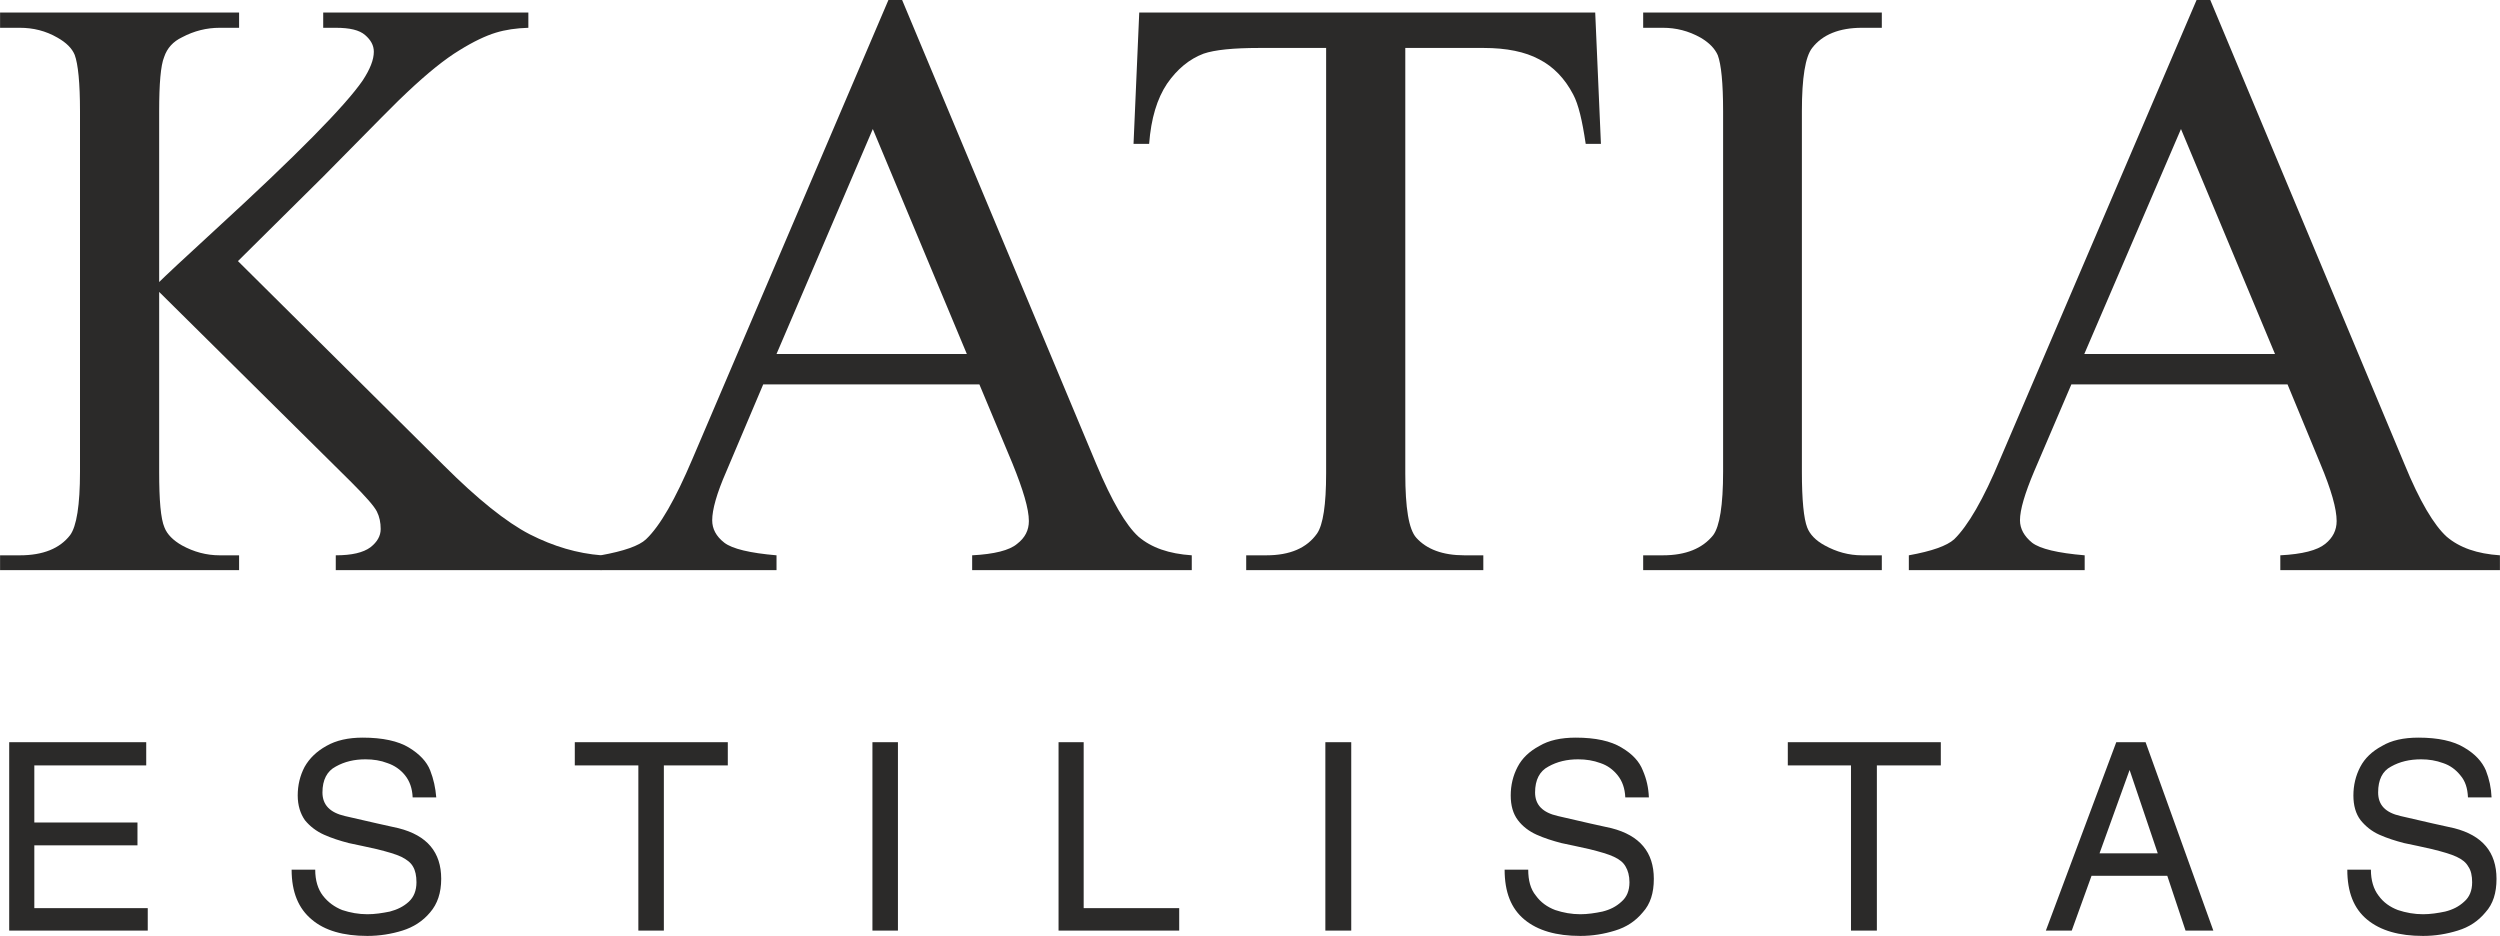
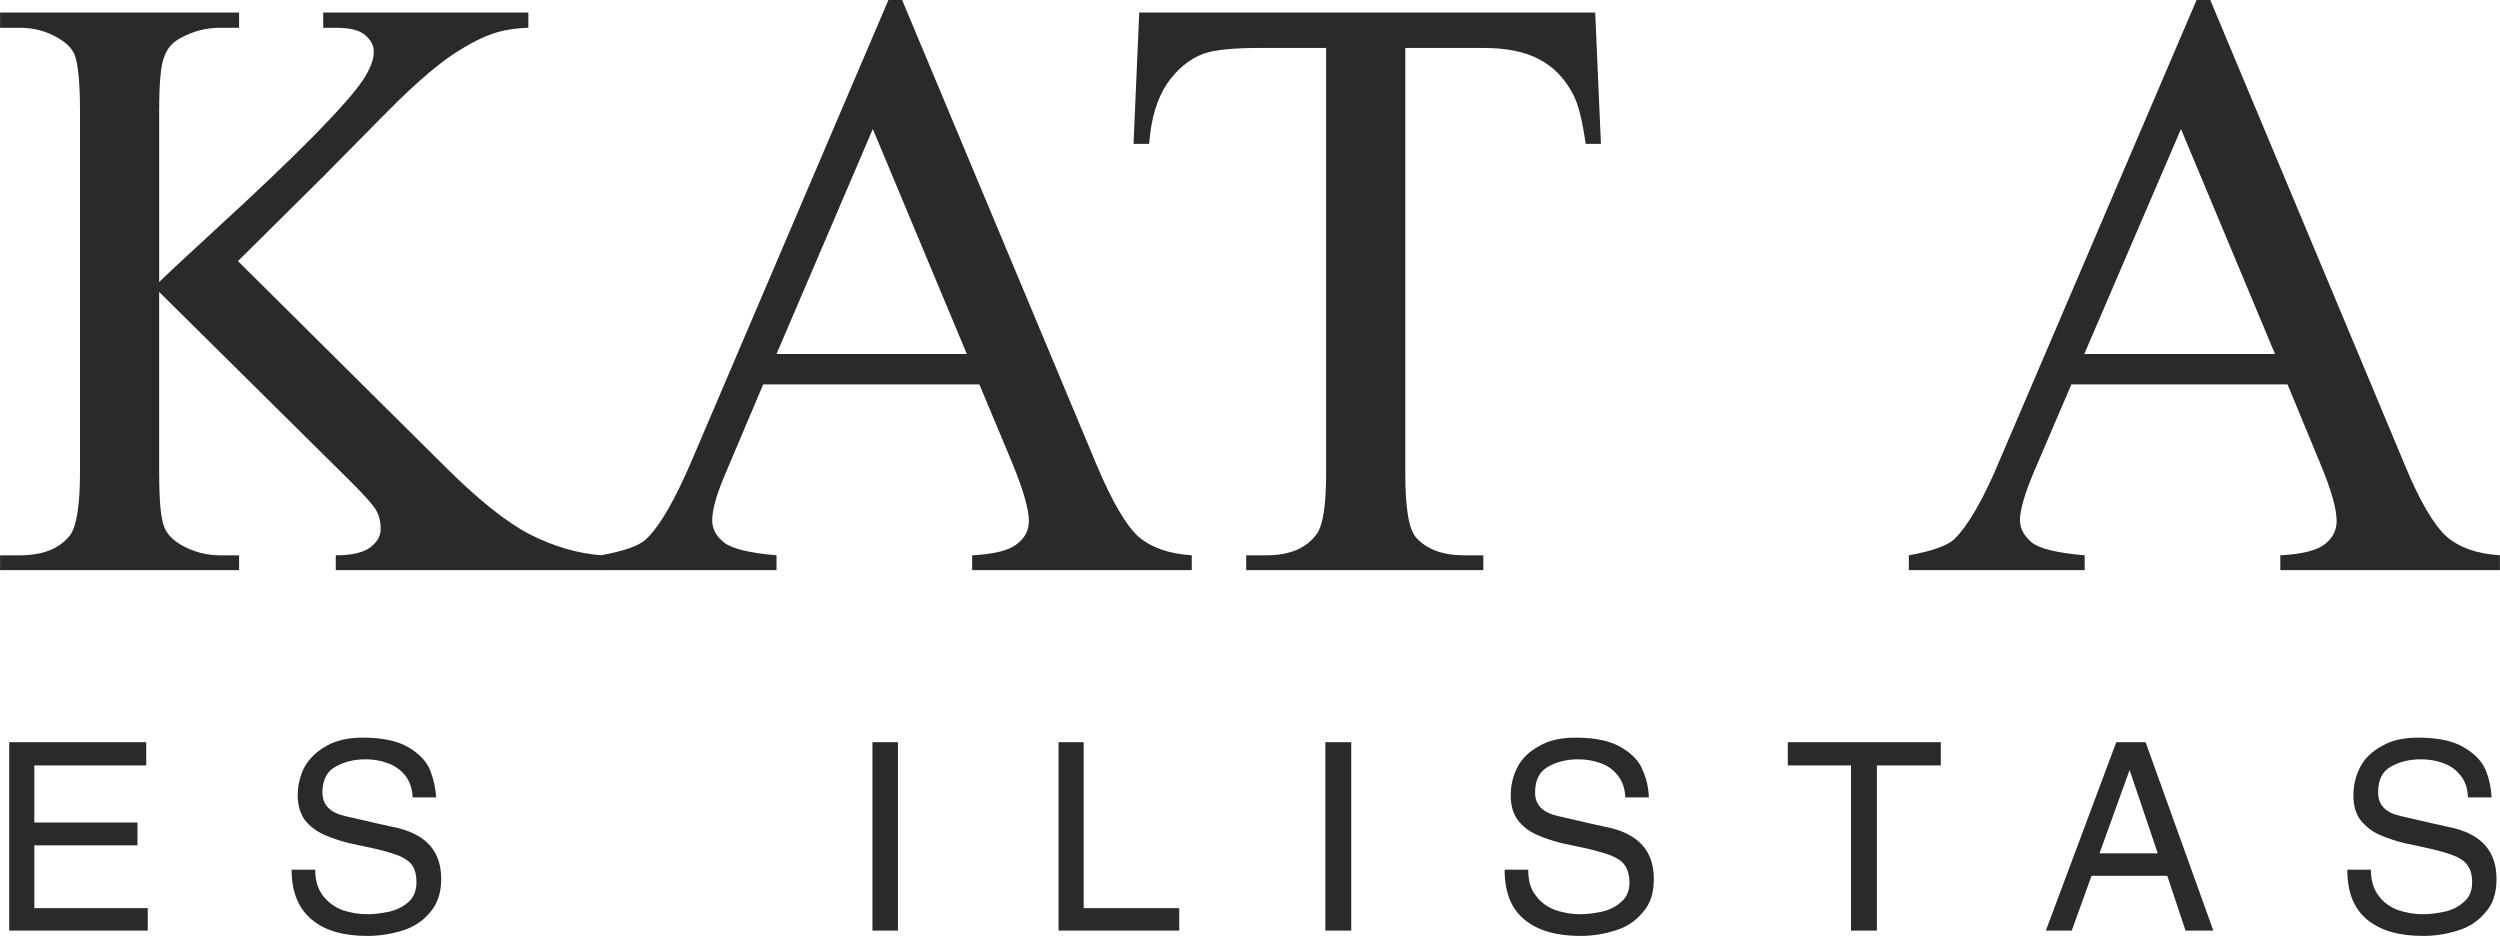
<svg xmlns="http://www.w3.org/2000/svg" xml:space="preserve" width="56.356mm" height="21.098mm" version="1.1" style="shape-rendering:geometricPrecision; text-rendering:geometricPrecision; image-rendering:optimizeQuality; fill-rule:evenodd; clip-rule:evenodd" viewBox="0 0 6568 2459">
  <defs>
    <style type="text/css">
   
    .fil0 {fill:#2B2A29;fill-rule:nonzero}
   
  </style>
  </defs>
  <g id="Capa_x0020_1">
    <g id="_1531373377008">
      <path class="fil0" d="M625 686l540 536c89,89 165,150 227,182 63,32 125,50 188,55l0 39 -698 0 0 -39c42,0 72,-7 91,-21 18,-14 27,-30 27,-48 0,-17 -3,-32 -10,-46 -7,-14 -29,-39 -67,-77l-505 -500 0 473c0,74 4,123 14,146 7,18 23,34 46,47 31,17 64,26 99,26l51 0 0 39 -628 0 0 -39 52 0c61,0 105,-18 132,-53 17,-23 26,-79 26,-166l0 -948c0,-74 -5,-124 -14,-148 -7,-17 -22,-32 -45,-45 -31,-18 -64,-26 -99,-26l-52 0 0 -40 628 0 0 40 -51 0c-34,0 -67,8 -99,25 -23,11 -39,28 -47,52 -9,22 -13,70 -13,142l0 449c14,-14 63,-60 147,-137 214,-196 343,-327 388,-393 19,-29 29,-54 29,-75 0,-17 -8,-31 -23,-44 -15,-13 -40,-19 -77,-19l-33 0 0 -40 539 0 0 40c-32,1 -60,5 -86,13 -26,8 -58,23 -95,46 -38,23 -84,60 -138,111 -16,14 -89,88 -220,221l-224 222 0 0z" />
      <path id="_1" class="fil0" d="M2573 1010l-568 0 -97 229c-25,57 -37,100 -37,128 0,22 10,42 32,59 21,16 67,27 137,33l0 39 -462 0 0 -39c61,-11 101,-25 119,-42 37,-35 77,-105 122,-211l515 -1206 36 0 510 1219c41,98 78,161 111,191 34,29 80,45 140,49l0 39 -577 0 0 -39c58,-3 98,-13 118,-30 21,-16 31,-36 31,-60 0,-32 -15,-82 -43,-151l-87 -208 0 0zm-33 -80l-247 -591 -253 591 500 0z" />
      <path id="_2" class="fil0" d="M4191 33l15 345 -40 0c-9,-61 -19,-104 -33,-130 -22,-42 -52,-73 -89,-92 -37,-20 -86,-30 -146,-30l-206 0 0 1118c0,90 9,147 29,169 27,30 69,46 126,46l50 0 0 39 -623 0 0 -39 53 0c62,0 106,-19 133,-57 16,-23 24,-76 24,-158l0 -1118 -176 0c-68,0 -117,5 -146,15 -37,14 -69,40 -96,79 -26,39 -42,91 -47,158l-41 0 15 -345 1198 0 0 0z" />
-       <path id="_3" class="fil0" d="M4944 1459l0 39 -627 0 0 -39 52 0c60,0 104,-18 132,-53 17,-23 26,-79 26,-166l0 -948c0,-74 -5,-123 -14,-147 -8,-18 -23,-33 -45,-46 -32,-18 -65,-26 -99,-26l-52 0 0 -40 627 0 0 40 -52 0c-60,0 -104,18 -131,53 -18,23 -27,78 -27,166l0 948c0,74 5,123 14,146 7,18 22,34 46,47 31,17 63,26 98,26l52 0 0 0z" />
      <path id="_4" class="fil0" d="M6010 1010l-568 0 -98 229c-24,57 -37,100 -37,128 0,22 11,42 32,59 21,16 67,27 138,33l0 39 -462 0 0 -39c61,-11 100,-25 119,-42 36,-35 77,-105 121,-211l516 -1206 36 0 510 1219c40,98 78,161 111,191 34,29 80,45 140,49l0 39 -577 0 0 -39c58,-3 97,-13 118,-30 20,-16 30,-36 30,-60 0,-32 -14,-82 -43,-151l-86 -208 0 0zm-33 -80l-247 -591 -254 591 501 0z" />
      <polygon id="_5" class="fil0" points="388,2386 388,2445 24,2445 24,1950 384,1950 384,2011 90,2011 90,2161 361,2161 361,2221 90,2221 90,2386 " />
      <path id="_6" class="fil0" d="M1146 2095l-62 0c-1,-24 -8,-43 -20,-58 -12,-15 -28,-26 -46,-32 -18,-7 -37,-10 -58,-10 -29,0 -55,6 -78,19 -23,12 -35,35 -35,68 0,33 20,53 59,62 65,15 113,26 141,32 75,19 112,63 112,133 0,37 -10,66 -29,88 -19,23 -44,39 -73,48 -29,9 -60,14 -92,14 -63,0 -112,-14 -146,-43 -35,-29 -53,-72 -53,-131l62 0c0,28 7,51 20,68 14,18 31,30 51,38 21,7 43,11 66,11 20,0 39,-3 59,-7 19,-5 36,-13 50,-26 13,-12 20,-29 20,-51 0,-17 -3,-31 -9,-41 -6,-11 -17,-19 -31,-26 -15,-7 -36,-13 -64,-20 -26,-6 -51,-11 -74,-16 -23,-6 -45,-13 -65,-22 -20,-9 -37,-22 -50,-38 -12,-17 -19,-39 -19,-65 0,-27 6,-52 18,-75 13,-23 32,-41 57,-55 26,-15 58,-22 96,-22 52,0 93,9 121,26 28,17 47,37 56,60 9,23 14,46 16,71l0 0z" />
-       <polygon id="_7" class="fil0" points="1510,2011 1510,1950 1912,1950 1912,2011 1744,2011 1744,2445 1677,2445 1677,2011 " />
      <polygon id="_8" class="fil0" points="2359,1950 2359,2445 2292,2445 2292,1950 " />
      <polygon id="_9" class="fil0" points="2847,1950 2847,2386 3098,2386 3098,2445 2781,2445 2781,1950 " />
      <polygon id="_10" class="fil0" points="3550,1950 3550,2445 3482,2445 3482,1950 " />
      <path id="_11" class="fil0" d="M4332 2095l-62 0c-1,-24 -8,-43 -20,-58 -12,-15 -27,-26 -45,-32 -19,-7 -38,-10 -59,-10 -29,0 -55,6 -78,19 -23,12 -35,35 -35,68 0,33 20,53 60,62 65,15 112,26 141,32 74,19 111,63 111,133 0,37 -9,66 -29,88 -19,23 -43,39 -73,48 -29,9 -59,14 -91,14 -63,0 -112,-14 -147,-43 -35,-29 -52,-72 -52,-131l62 0c0,28 6,51 20,68 13,18 30,30 51,38 21,7 43,11 66,11 19,0 39,-3 58,-7 20,-5 36,-13 50,-26 14,-12 21,-29 21,-51 0,-17 -4,-31 -10,-41 -6,-11 -16,-19 -31,-26 -15,-7 -36,-13 -64,-20 -26,-6 -51,-11 -74,-16 -23,-6 -45,-13 -65,-22 -20,-9 -37,-22 -49,-38 -13,-17 -19,-39 -19,-65 0,-27 6,-52 18,-75 12,-23 31,-41 57,-55 25,-15 57,-22 96,-22 52,0 92,9 120,26 29,17 47,37 56,60 10,23 15,46 16,71z" />
      <polygon id="_12" class="fil0" points="4697,2011 4697,1950 5099,1950 5099,2011 4931,2011 4931,2445 4863,2445 4863,2011 " />
      <path id="_13" class="fil0" d="M5375 2445l185 -495 77 0 178 495 -73 0 -48 -144 -199 0 -52 144 -68 0 0 0zm141 -203l153 0 -74 -219 -79 219z" />
      <path id="_14" class="fil0" d="M6546 2095l-62 0c-1,-24 -7,-43 -20,-58 -12,-15 -27,-26 -45,-32 -19,-7 -38,-10 -58,-10 -30,0 -56,6 -79,19 -23,12 -34,35 -34,68 0,33 19,53 59,62 65,15 112,26 141,32 74,19 111,63 111,133 0,37 -9,66 -29,88 -19,23 -43,39 -73,48 -29,9 -59,14 -91,14 -63,0 -112,-14 -147,-43 -35,-29 -52,-72 -52,-131l62 0c0,28 7,51 20,68 13,18 30,30 51,38 21,7 43,11 66,11 19,0 39,-3 58,-7 20,-5 36,-13 50,-26 14,-12 21,-29 21,-51 0,-17 -3,-31 -10,-41 -6,-11 -16,-19 -31,-26 -15,-7 -36,-13 -64,-20 -26,-6 -50,-11 -74,-16 -23,-6 -45,-13 -65,-22 -20,-9 -36,-22 -49,-38 -13,-17 -19,-39 -19,-65 0,-27 6,-52 18,-75 12,-23 31,-41 57,-55 25,-15 57,-22 96,-22 52,0 92,9 120,26 29,17 47,37 57,60 9,23 14,46 15,71l0 0z" />
    </g>
  </g>
</svg>